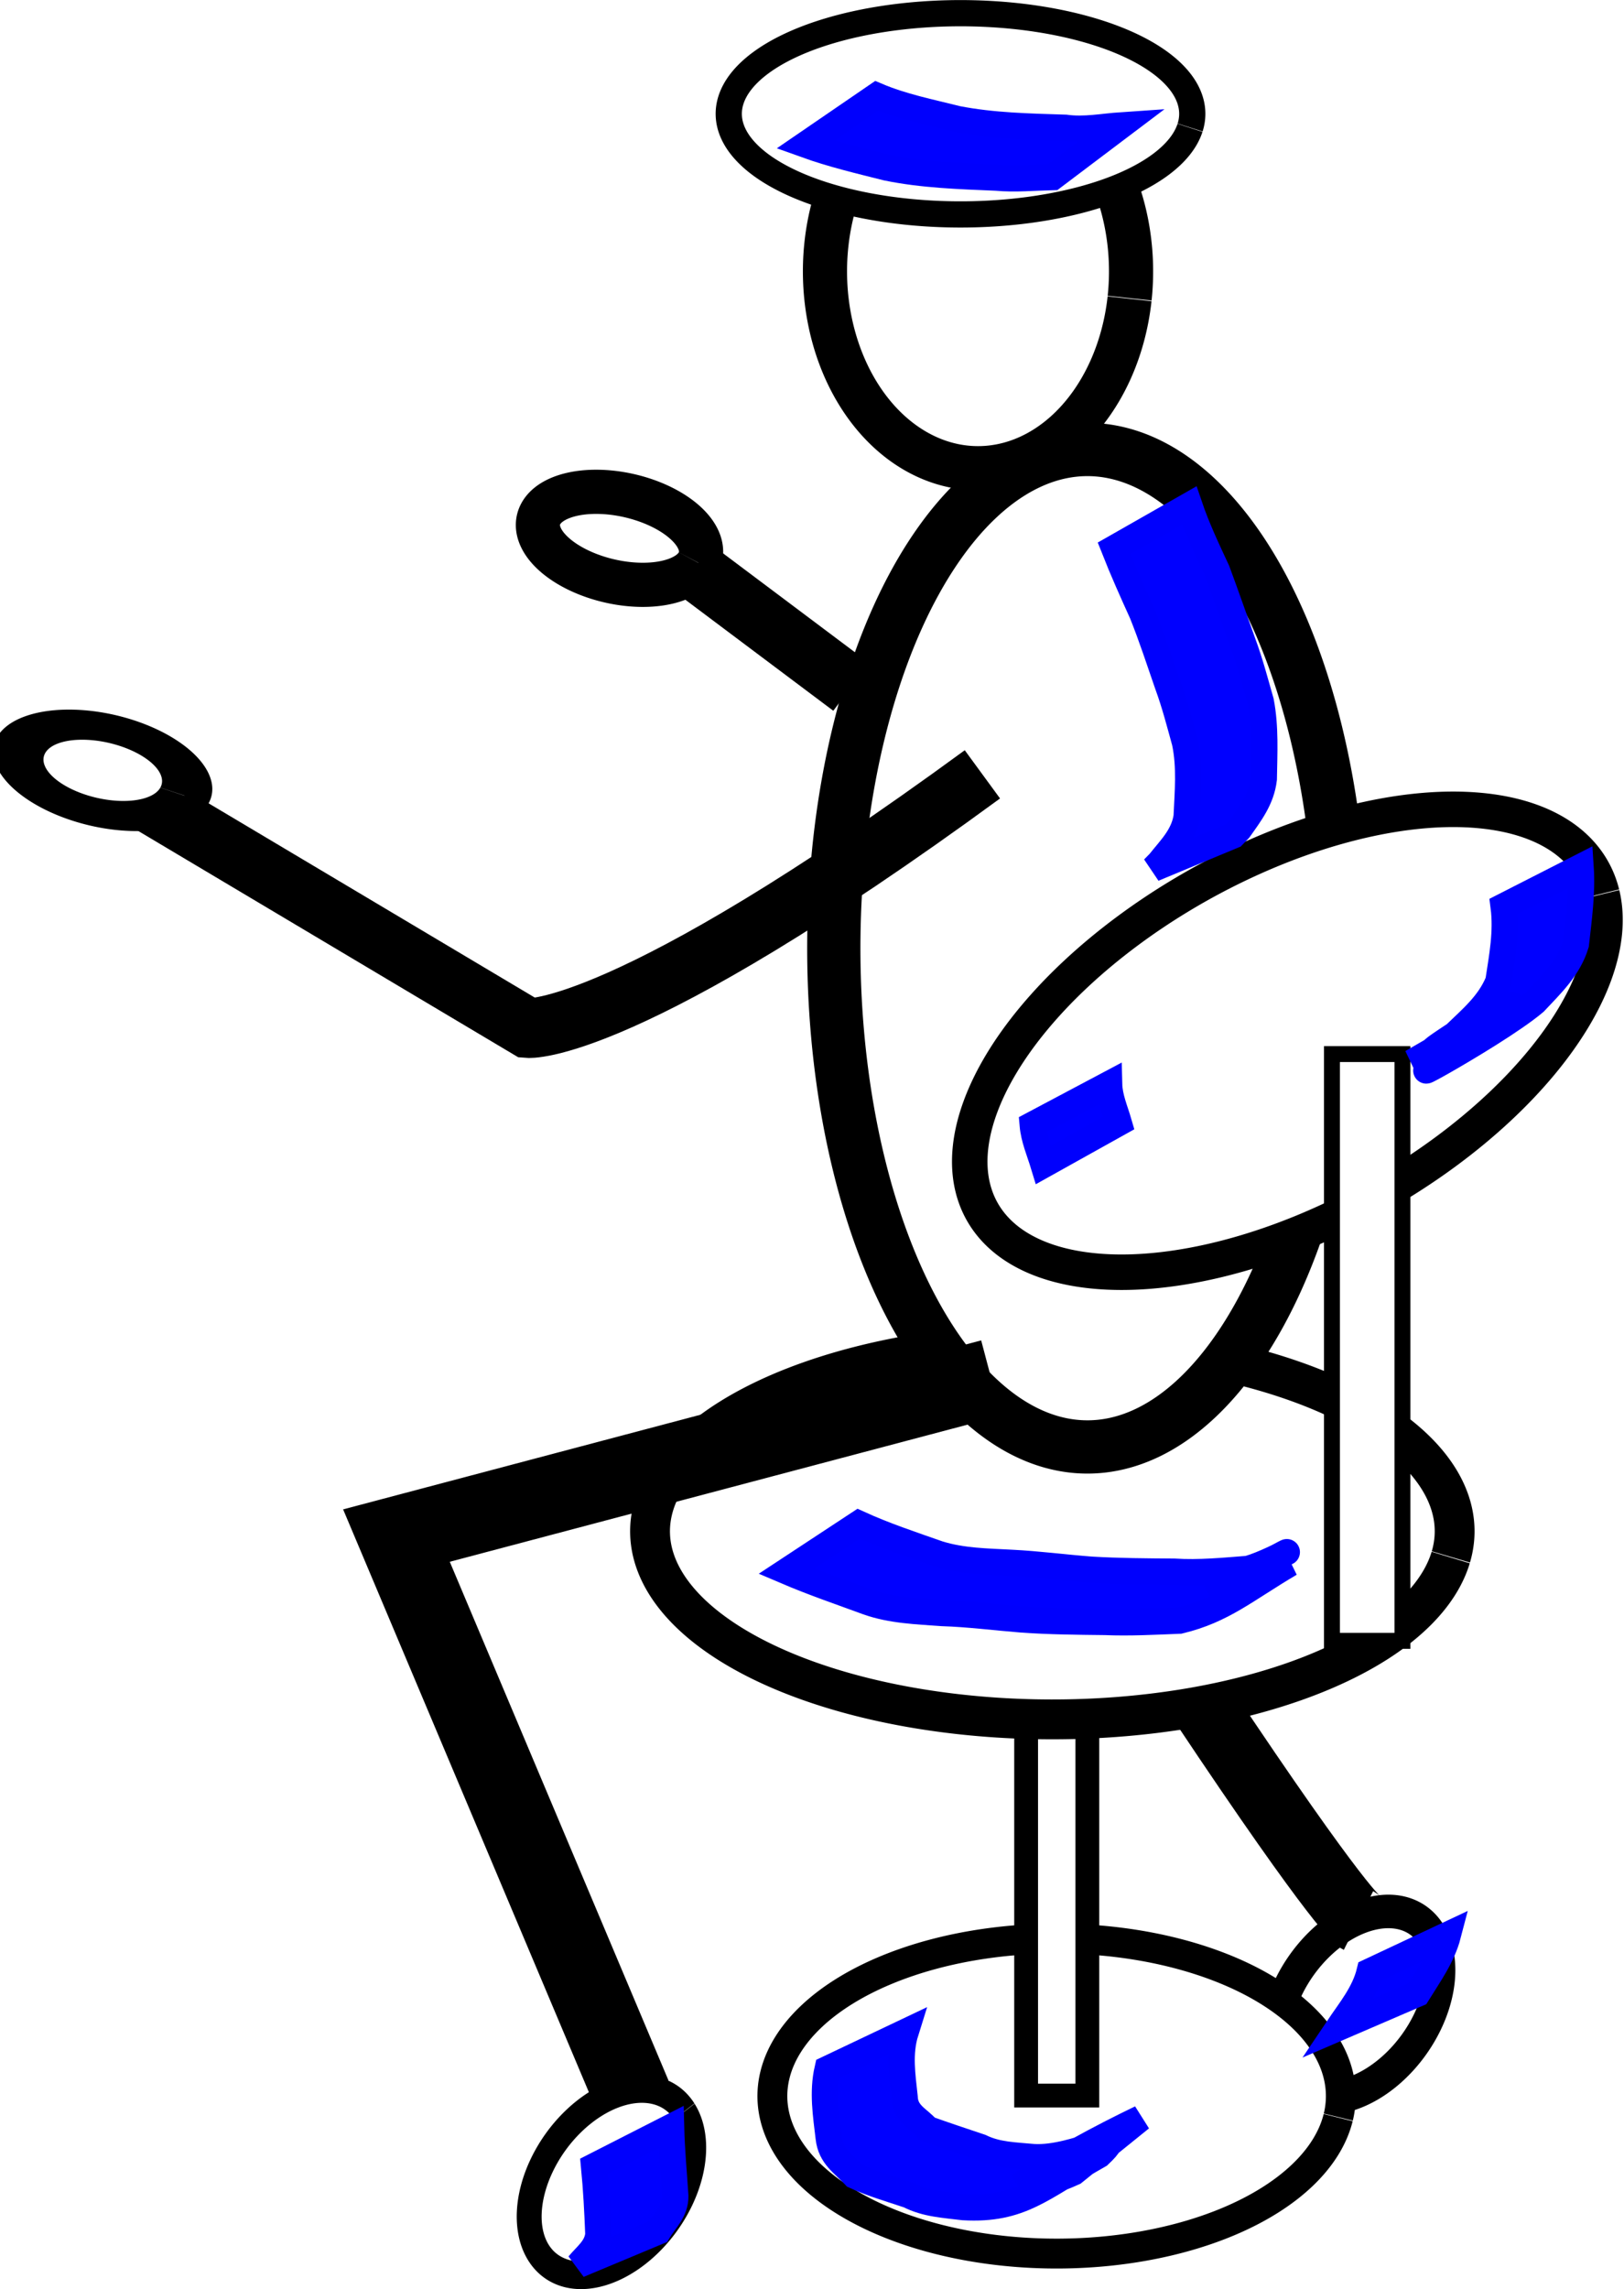
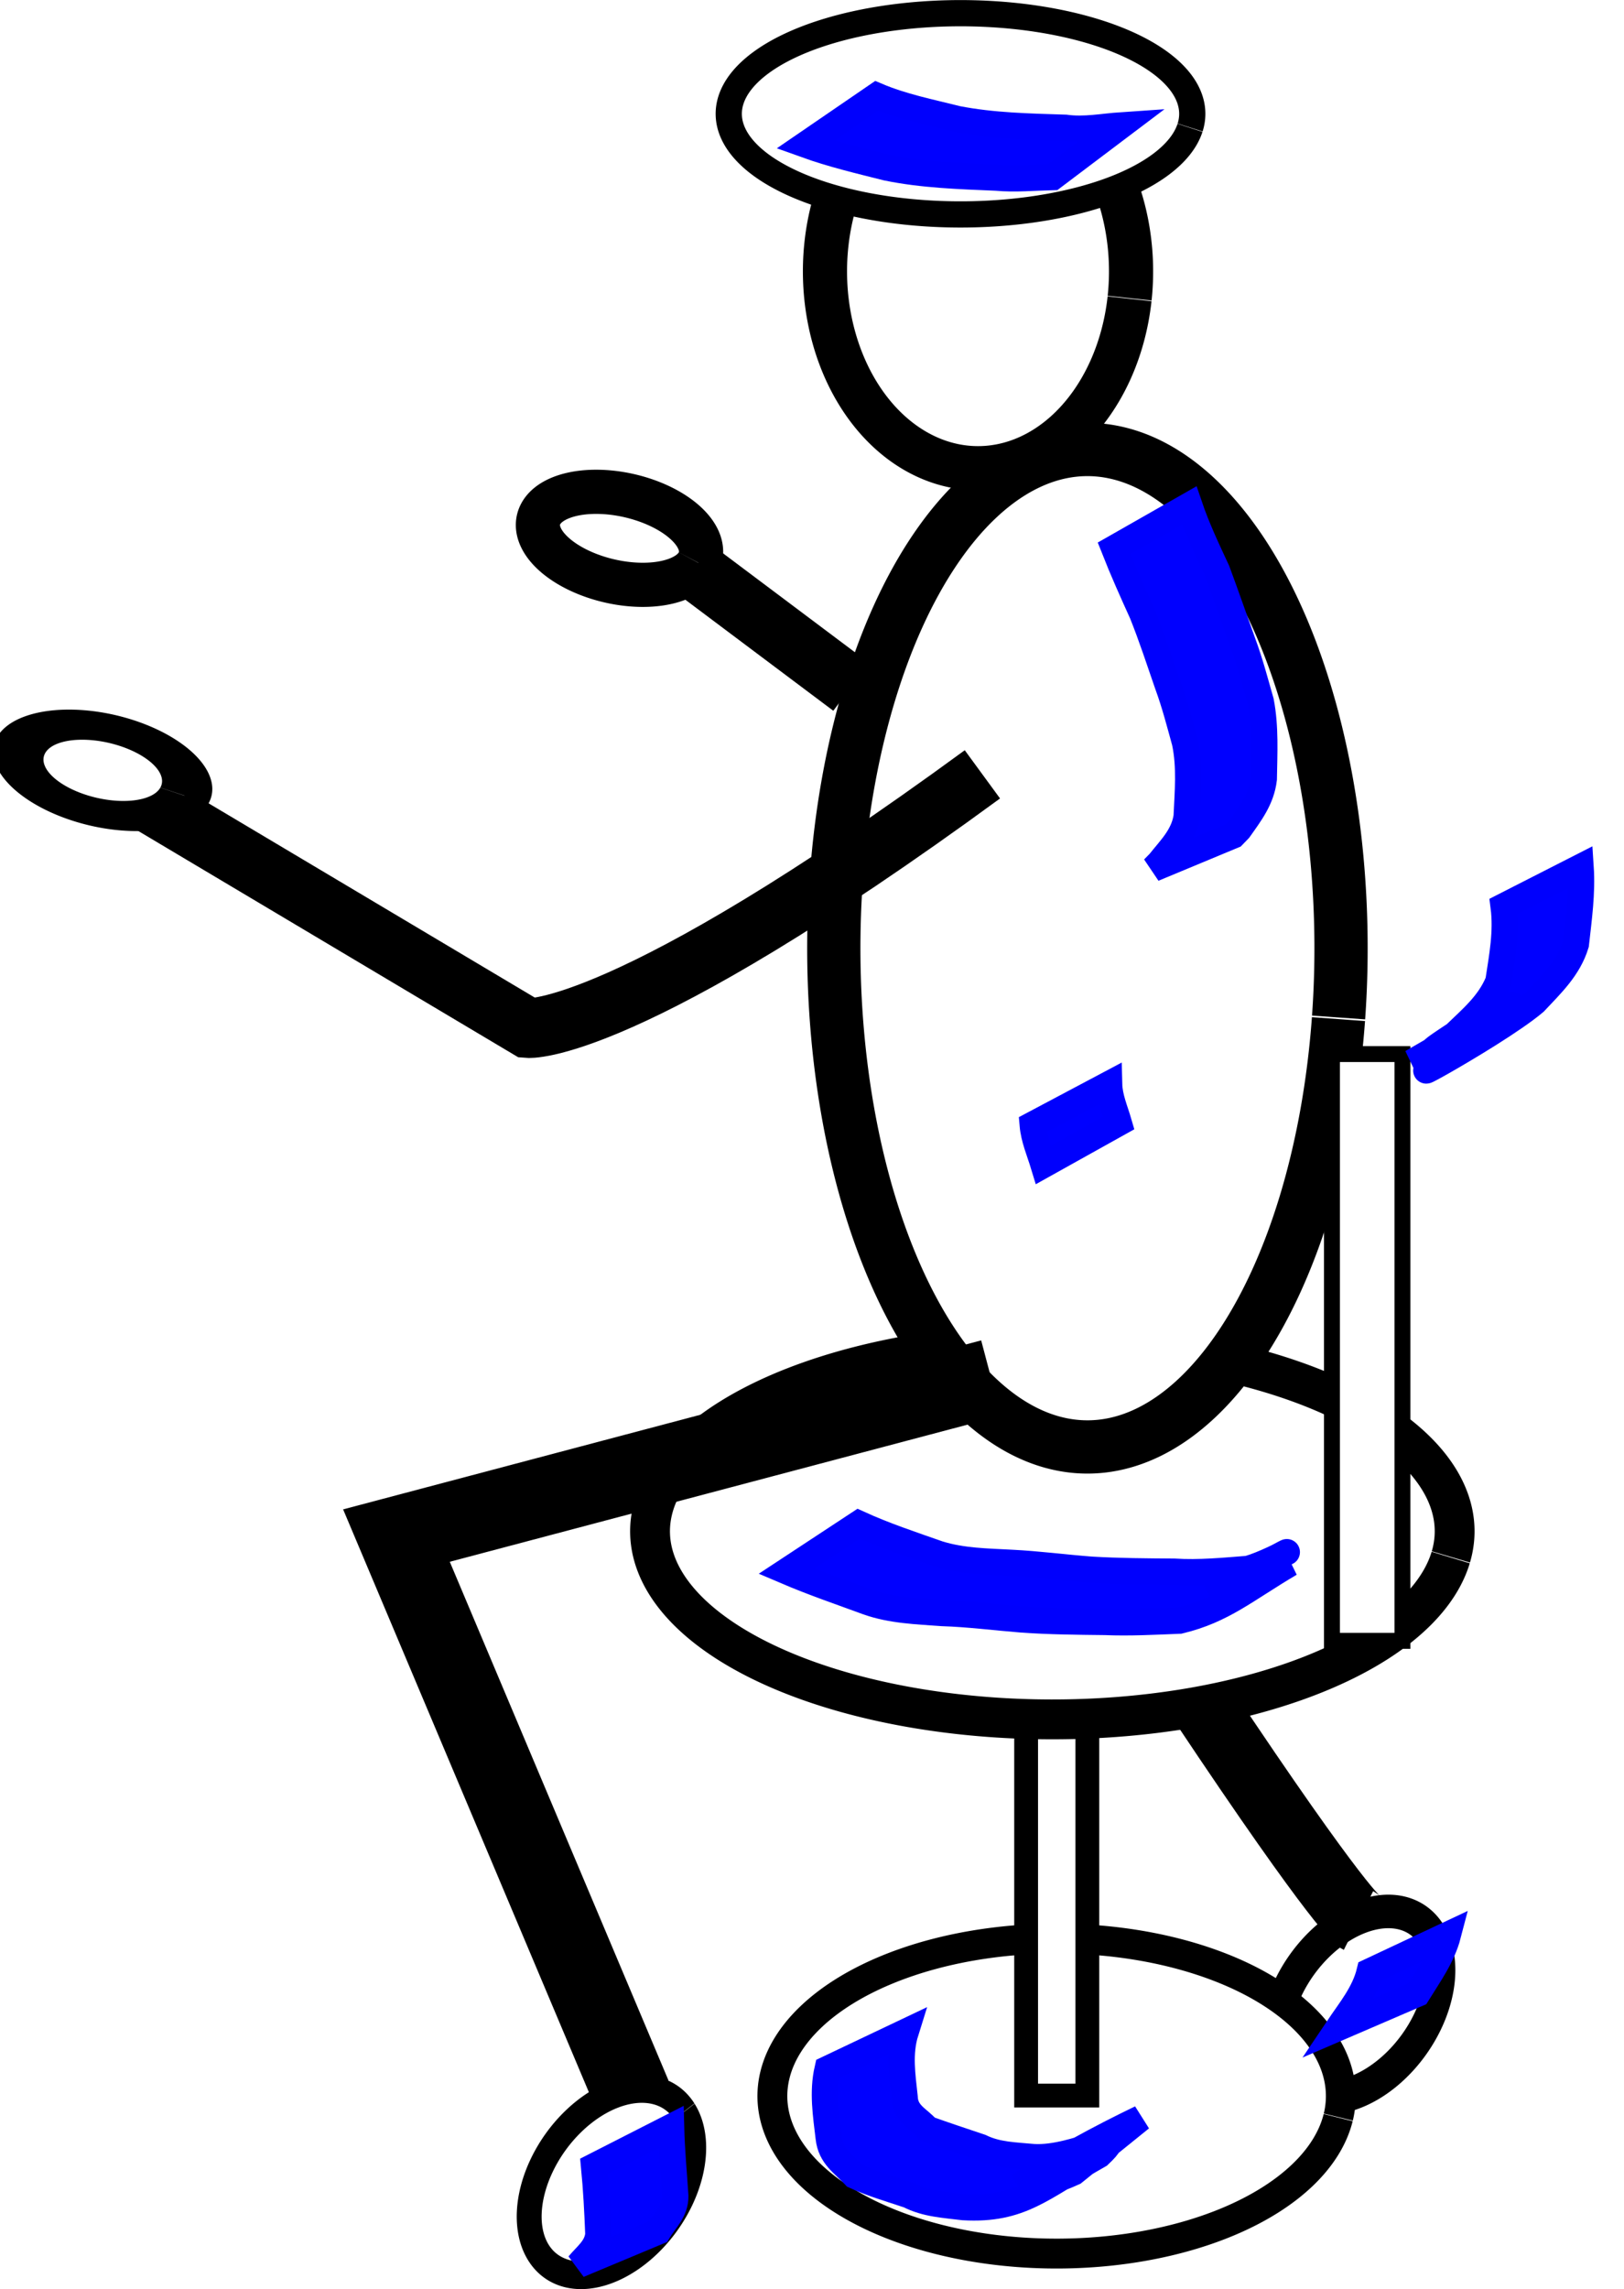
<svg xmlns="http://www.w3.org/2000/svg" xmlns:ns1="http://sodipodi.sourceforge.net/DTD/sodipodi-0.dtd" xmlns:ns2="http://www.inkscape.org/namespaces/inkscape" width="375.161" height="528.599" id="svg2" ns1:version="0.32" ns2:version="0.46" ns1:docbase="C:\Documents and Settings\azharov\Мои документы\клипарты" ns1:docname="engineer.svg" ns2:output_extension="org.inkscape.output.svg.inkscape" version="1.0">
  <defs id="defs4">
    <ns2:perspective ns1:type="inkscape:persp3d" ns2:vp_x="0 : 526.18109 : 1" ns2:vp_y="0 : 1000 : 0" ns2:vp_z="744.09448 : 526.18109 : 1" ns2:persp3d-origin="372.04724 : 350.78739 : 1" id="perspective49" />
    <filter ns2:collect="always" x="-0.417" width="1.834" y="-0.355" height="1.71" id="filter4415">
      <feGaussianBlur ns2:collect="always" stdDeviation="7.846" id="feGaussianBlur4417" />
    </filter>
    <filter ns2:collect="always" x="-0.182" width="1.365" y="-0.774" height="2.548" id="filter4497">
      <feGaussianBlur ns2:collect="always" stdDeviation="9.298" id="feGaussianBlur4499" />
    </filter>
    <filter ns2:collect="always" x="-0.383" width="1.766" y="-0.65" height="2.299" id="filter4603">
      <feGaussianBlur ns2:collect="always" stdDeviation="12.615" id="feGaussianBlur4605" />
    </filter>
    <filter ns2:collect="always" x="-0.82" width="2.64" y="-0.372" height="1.743" id="filter4697">
      <feGaussianBlur ns2:collect="always" stdDeviation="13.925" id="feGaussianBlur4699" />
    </filter>
    <filter ns2:collect="always" x="-0.25" width="1.499" y="-0.785" height="2.57" id="filter4863">
      <feGaussianBlur ns2:collect="always" stdDeviation="8.221" id="feGaussianBlur4865" />
    </filter>
    <filter ns2:collect="always" x="-0.729" width="2.457" y="-0.547" height="2.093" id="filter5093">
      <feGaussianBlur ns2:collect="always" stdDeviation="8.623" id="feGaussianBlur5095" />
    </filter>
    <filter ns2:collect="always" x="-0.503" width="2.006" y="-0.573" height="2.147" id="filter5219">
      <feGaussianBlur ns2:collect="always" stdDeviation="6.589" id="feGaussianBlur5221" />
    </filter>
    <filter ns2:collect="always" x="-0.59" width="2.181" y="-0.62" height="2.24" id="filter5337">
      <feGaussianBlur ns2:collect="always" stdDeviation="6.387" id="feGaussianBlur5339" />
    </filter>
  </defs>
  <ns1:namedview id="base" pagecolor="#ffffff" bordercolor="#666666" borderopacity="1.0" gridtolerance="10000" guidetolerance="10" objecttolerance="10" ns2:pageopacity="0.0" ns2:pageshadow="2" ns2:zoom="0.49497475" ns2:cx="389.6366" ns2:cy="471.32901" ns2:document-units="px" ns2:current-layer="layer1" ns2:window-width="1280" ns2:window-height="943" ns2:window-x="0" ns2:window-y="51" showgrid="false" />
  <g ns2:label="Layer 1" ns2:groupmode="layer" id="layer1" transform="translate(-175.096,-332.124)">
    <g id="g4168" ns2:export-filename="C:\Documents and Settings\azharov\Мои документы\клипарты\path5223.png" ns2:export-xdpi="90" ns2:export-ydpi="90">
      <g transform="translate(127.279,36.365)" id="g4149">
        <path ns1:type="arc" style="opacity:1;fill:#ffffff;fill-opacity:1;fill-rule:evenodd;stroke:#000000;stroke-width:10.2;stroke-miterlimit:4;stroke-dasharray:none;stroke-opacity:1" id="path4111" ns1:cx="346.48233" ns1:cy="342.22495" ns1:rx="35.355339" ns1:ry="45.456863" d="M 381.49,348.583 A 35.355,45.457 0 1 1 381.506,348.435" ns1:start="0.14032629" ns1:end="6.4202346" ns1:open="true" transform="translate(-72.731,16.162)" />
        <path ns1:type="arc" style="opacity:1;fill:#ffffff;fill-opacity:1;fill-rule:evenodd;stroke:#000000;stroke-width:8.793;stroke-miterlimit:4;stroke-dasharray:none;stroke-opacity:1" id="path4139" ns1:cx="195.96959" ns1:cy="788.71234" ns1:rx="28.284271" ns1:ry="19.192898" d="M 223.976,791.397 A 28.284,19.193 0 1 1 223.989,791.334" ns1:start="0.14032629" ns1:end="6.4202346" ns1:open="true" transform="matrix(0.546,-0.64,0.577,0.605,-200.561,406.87)" />
        <path ns1:type="arc" style="opacity:1;fill:#ffffff;fill-opacity:1;fill-rule:evenodd;stroke:#000000;stroke-width:6.9;stroke-miterlimit:4;stroke-dasharray:none;stroke-opacity:1" id="path4109" ns1:cx="285.87317" ns1:cy="775.58038" ns1:rx="65.659912" ns1:ry="36.36549" d="M 350.888,780.667 A 65.66,36.365 0 1 1 350.917,780.549" ns1:start="0.14032629" ns1:end="6.4202346" ns1:open="true" transform="translate(6.061,4.041)" />
        <rect style="opacity:1;fill:#ffffff;fill-opacity:1;fill-rule:evenodd;stroke:#000000;stroke-width:5.5;stroke-miterlimit:4;stroke-dasharray:none;stroke-opacity:1" id="rect4107" width="14.142" height="129.3" x="284.863" y="650.321" />
        <path ns1:type="arc" style="opacity:1;fill:#ffffff;fill-opacity:1;fill-rule:evenodd;stroke:#000000;stroke-width:9.2;stroke-miterlimit:4;stroke-dasharray:none;stroke-opacity:1" id="path4105" ns1:cx="169.70563" ns1:cy="685.67682" ns1:rx="92.934036" ns1:ry="43.436558" d="M 261.726,691.752 A 92.934,43.437 0 1 1 261.768,691.611" ns1:start="0.14032629" ns1:end="6.4202346" ns1:open="true" transform="translate(121.218,-36.365)" />
        <path ns1:type="arc" style="opacity:1;fill:#ffffff;fill-opacity:1;fill-rule:evenodd;stroke:#000000;stroke-width:12.3;stroke-miterlimit:4;stroke-dasharray:none;stroke-opacity:1" id="path4113" ns1:cx="307.08636" ns1:cy="516.98132" ns1:rx="58.588848" ns1:ry="115.15739" d="M 365.099,533.088 A 58.589,115.157 0 1 1 365.126,532.714" ns1:start="0.14032629" ns1:end="6.4202346" ns1:open="true" transform="translate(-8.081,-2.02)" />
-         <path ns1:type="arc" style="opacity:1;fill:#ffffff;fill-opacity:1;fill-rule:evenodd;stroke:#000000;stroke-width:8.2;stroke-miterlimit:4;stroke-dasharray:none;stroke-opacity:1" id="path2160" ns1:cx="335.37064" ns1:cy="536.17426" ns1:rx="80.812202" ns1:ry="41.416256" d="M 415.388,541.967 A 80.812,41.416 0 1 1 415.425,541.833" ns1:start="0.14032629" ns1:end="6.4202346" ns1:open="true" transform="matrix(0.873,-0.487,0.487,0.873,-208.663,231.396)" />
        <rect style="opacity:1;fill:#ffffff;fill-opacity:1;fill-rule:evenodd;stroke:#000000;stroke-width:3.678;stroke-miterlimit:4;stroke-dasharray:none;stroke-opacity:1" id="rect3134" width="16.284" height="135.482" x="355.513" y="539.144" />
        <path style="fill:none;fill-rule:evenodd;stroke:#000000;stroke-width:18;stroke-linecap:butt;stroke-linejoin:miter;stroke-miterlimit:4;stroke-dasharray:none;stroke-opacity:1" d="M 276.782,613.956 L 139.401,650.321 L 193.949,779.621" id="path4115" ns1:nodetypes="ccc" />
        <path ns1:type="arc" style="opacity:1;fill:#ffffff;fill-opacity:1;fill-rule:evenodd;stroke:#000000;stroke-width:7.239;stroke-miterlimit:4;stroke-dasharray:none;stroke-opacity:1" id="path4117" ns1:cx="195.96959" ns1:cy="788.71234" ns1:rx="28.284271" ns1:ry="19.192898" d="M 223.976,791.397 A 28.284,19.193 0 1 1 223.989,791.334" ns1:start="0.14032629" ns1:end="6.4202346" ns1:open="true" transform="matrix(0.546,-0.64,0.577,0.605,-373.015,447.873)" />
        <path style="fill:none;fill-rule:evenodd;stroke:#000000;stroke-width:15.2;stroke-linecap:butt;stroke-linejoin:miter;stroke-miterlimit:4;stroke-dasharray:none;stroke-opacity:1" d="M 325.269,688.707 C 357.594,737.195 361.635,739.215 361.635,739.215" id="path4119" />
        <path style="fill:none;fill-rule:evenodd;stroke:#000000;stroke-width:13.8;stroke-linecap:butt;stroke-linejoin:miter;stroke-miterlimit:4;stroke-dasharray:none;stroke-opacity:1" d="M 274.761,474.555 C 191.929,535.164 169.706,533.144 169.706,533.144 L 84.853,482.636 L 86.873,478.596" id="path4141" />
        <path style="fill:none;fill-rule:evenodd;stroke:#000000;stroke-width:13.8;stroke-linecap:butt;stroke-linejoin:miter;stroke-miterlimit:4;stroke-dasharray:none;stroke-opacity:1" d="M 244.457,454.352 C 204.051,424.047 204.051,424.047 204.051,424.047 L 206.071,428.088" id="path4143" />
        <path ns1:type="arc" style="opacity:1;fill:#ffffff;fill-opacity:1;fill-rule:evenodd;stroke:#000000;stroke-width:10.2;stroke-miterlimit:4;stroke-dasharray:none;stroke-opacity:1" id="path4145" ns1:cx="69.700523" ns1:cy="473.54477" ns1:rx="17.172594" ns1:ry="15.152288" d="M 86.704,475.664 A 17.173,15.152 0 1 1 86.712,475.615" ns1:start="0.14032629" ns1:end="6.4202346" ns1:open="true" transform="matrix(1.128,0.263,-0.147,0.629,62.527,157.479)" />
        <path ns1:type="arc" style="opacity:1;fill:#ffffff;fill-opacity:1;fill-rule:evenodd;stroke:#000000;stroke-width:10.2;stroke-miterlimit:4;stroke-dasharray:none;stroke-opacity:1" id="path4147" ns1:cx="190.91884" ns1:cy="420.00668" ns1:rx="19.192898" ns1:ry="10.101525" d="M 209.923,421.42 A 19.193,10.102 0 1 1 209.932,421.387" ns1:start="0.14032629" ns1:end="6.4202346" ns1:open="true" transform="matrix(0.975,0.223,-0.223,0.975,98.424,-31.989)" />
      </g>
      <path ns1:open="true" ns1:end="6.4202346" ns1:start="0.14032629" d="M 450.002,361.637 A 53.538,23.234 0 1 1 450.026,361.562" ns1:ry="23.233509" ns1:rx="53.538086" ns1:cy="358.38739" ns1:cx="396.98996" id="path4166" style="opacity:1;fill:#ffffff;fill-opacity:1;fill-rule:evenodd;stroke:#000000;stroke-width:6.054;stroke-miterlimit:4;stroke-dasharray:none;stroke-opacity:1" ns1:type="arc" />
    </g>
    <path style="opacity:1;fill:#0000ff;fill-opacity:1;fill-rule:evenodd;stroke:#0000fd;stroke-width:6.054;stroke-miterlimit:4;stroke-dasharray:none;stroke-opacity:1;filter:url(#filter4415)" id="path4189" d="M 540.241,532.32 C 540.643,538.35 539.806,544.225 539.144,550.142 C 537.444,555.702 533.446,559.439 529.622,563.524 C 519.94,571.739 484.682,590.44 519.836,570.265 L 501.264,577.429 C 559.029,543.983 487.506,586.495 511.219,570.979 C 515.084,567.25 519.154,563.874 521.236,558.706 C 522.107,552.953 523.211,547.331 522.439,541.391 L 540.241,532.32 z" ns2:export-filename="C:\Documents and Settings\azharov\Мои документы\клипарты\path5223.png" ns2:export-xdpi="90" ns2:export-ydpi="90" />
    <path style="opacity:1;fill:#0000ff;fill-opacity:1;fill-rule:evenodd;stroke:#0000fd;stroke-width:6.054;stroke-miterlimit:4;stroke-dasharray:none;stroke-opacity:1;filter:url(#filter4497)" id="path4419" d="M 373.454,683.939 C 379.438,686.668 385.699,688.745 391.903,690.914 C 397.403,692.632 403.142,692.666 408.829,692.979 C 414.95,693.279 421.04,694.097 427.161,694.559 C 433.551,694.942 439.954,694.97 446.352,695.017 C 452.085,695.385 457.813,694.811 463.435,694.375 C 470.86,692.201 482.796,684.24 454.554,700.382 L 473.111,693.122 C 462.785,699.206 457.617,703.922 447.592,706.333 C 441.856,706.559 436.097,706.876 430.334,706.639 C 423.922,706.567 417.505,706.515 411.106,706.056 C 404.982,705.569 398.882,704.769 392.742,704.578 C 386.936,704.142 381.079,703.991 375.517,702.016 C 369.243,699.708 362.903,697.553 356.755,694.926 L 373.454,683.939 z" ns2:export-filename="C:\Documents and Settings\azharov\Мои документы\клипарты\path5223.png" ns2:export-xdpi="90" ns2:export-ydpi="90" />
    <path style="opacity:1;fill:#0000ff;fill-opacity:1;fill-rule:evenodd;stroke:#0000fd;stroke-width:6.054;stroke-miterlimit:4;stroke-dasharray:none;stroke-opacity:1;filter:url(#filter4603)" id="path4501" d="M 384.313,801.272 C 382.741,806.29 383.541,811.263 384.079,816.312 C 384.221,820.264 387.293,821.297 389.344,823.686 C 393.402,825.149 397.53,826.503 401.619,827.879 C 405.454,829.776 409.657,829.785 413.81,830.188 C 423.999,830.843 438.069,821.38 410.4,836.877 C 419.459,831.046 428.988,825.846 438.625,821.211 L 423.123,833.731 C 405.682,841.581 439.853,819.473 428.991,829.726 C 415.688,837.245 410.96,842.507 397.653,841.756 C 393.345,841.212 389.014,841.033 385.055,838.99 C 380.873,837.589 376.586,836.363 372.58,834.518 C 370.02,831.731 367.003,830.087 366.528,825.737 C 365.903,820.437 365.049,815.186 366.273,809.84 L 384.313,801.272 z" ns2:export-filename="C:\Documents and Settings\azharov\Мои документы\клипарты\path5223.png" ns2:export-xdpi="90" ns2:export-ydpi="90" />
    <path style="opacity:1;fill:#0000ff;fill-opacity:1;fill-rule:evenodd;stroke:#0000fd;stroke-width:6.054;stroke-miterlimit:4;stroke-dasharray:none;stroke-opacity:1;filter:url(#filter4697)" id="path4607" d="M 449.837,448.836 C 451.599,454.03 453.931,458.95 456.241,463.906 C 458.291,469.42 460.218,474.993 462.206,480.53 C 463.86,484.98 465.066,489.577 466.366,494.13 C 467.494,500.057 467.149,506.06 467.053,512.006 C 466.501,516.645 463.907,519.985 461.326,523.636 C 460.875,524.103 460.424,524.57 459.972,525.037 L 441.554,532.693 C 442.009,532.231 442.464,531.769 442.918,531.307 C 445.543,528 448.517,525.184 449.215,520.72 C 449.47,515.046 450.032,509.251 448.832,503.535 C 447.602,499.074 446.446,494.579 444.841,490.225 C 442.937,484.72 441.123,479.158 438.954,473.751 C 436.698,468.779 434.468,463.809 432.466,458.727 L 449.837,448.836 z" ns2:export-filename="C:\Documents and Settings\azharov\Мои документы\клипарты\path5223.png" ns2:export-xdpi="90" ns2:export-ydpi="90" />
    <path style="opacity:1;fill:#0000ff;fill-opacity:1;fill-rule:evenodd;stroke:#0000fd;stroke-width:6.054;stroke-miterlimit:4;stroke-dasharray:none;stroke-opacity:1;filter:url(#filter4863)" id="path4701" d="M 377.626,354.239 C 383.593,356.776 389.976,358.023 396.237,359.6 C 404.467,361.199 412.87,361.354 421.221,361.621 C 425.581,362.234 429.921,361.341 434.166,361.053 L 418.318,373.01 C 413.982,373.113 409.618,373.548 405.258,373.145 C 396.804,372.782 388.291,372.533 379.975,370.826 C 373.648,369.235 367.297,367.735 361.148,365.523 L 377.626,354.239 z" ns2:export-filename="C:\Documents and Settings\azharov\Мои документы\клипарты\path5223.png" ns2:export-xdpi="90" ns2:export-ydpi="90" />
    <path style="opacity:1;fill:#0000ff;fill-opacity:1;fill-rule:evenodd;stroke:#0000fd;stroke-width:6.054;stroke-miterlimit:4;stroke-dasharray:none;stroke-opacity:1;filter:url(#filter5093)" id="path4867" d="M 330.13,823.244 C 330.259,828.549 330.765,833.874 331.107,839.148 C 331.166,842.663 328.762,844.69 327.12,847.388 L 308.762,855.059 C 310.618,852.81 313.012,851.181 313.312,848.003 C 313.113,842.827 312.836,837.548 312.327,832.315 L 330.13,823.244 z" ns2:export-filename="C:\Documents and Settings\azharov\Мои документы\клипарты\path5223.png" ns2:export-xdpi="90" ns2:export-ydpi="90" />
    <path style="opacity:1;fill:#0000ff;fill-opacity:1;fill-rule:evenodd;stroke:#0000fd;stroke-width:6.054;stroke-miterlimit:4;stroke-dasharray:none;stroke-opacity:1;filter:url(#filter5219)" id="path5097" d="M 509.605,778.84 C 508.282,783.92 505.206,788.126 502.504,792.494 L 484.238,800.36 C 487.016,796.227 490.299,792.317 491.5,787.343 L 509.605,778.84 z" ns2:export-filename="C:\Documents and Settings\azharov\Мои документы\клипарты\path5223.png" ns2:export-xdpi="90" ns2:export-ydpi="90" />
    <path style="opacity:1;fill:#0000ff;fill-opacity:1;fill-rule:evenodd;stroke:#0000fd;stroke-width:6.054;stroke-miterlimit:4;stroke-dasharray:none;stroke-opacity:1;filter:url(#filter5337)" id="path5223" d="M 431.323,582.433 C 431.402,585.579 432.702,588.452 433.557,591.403 L 416.172,601.094 C 415.242,598.035 413.923,595.05 413.647,591.81 L 431.323,582.433 z" ns2:export-xdpi="90" ns2:export-ydpi="90" />
  </g>
</svg>